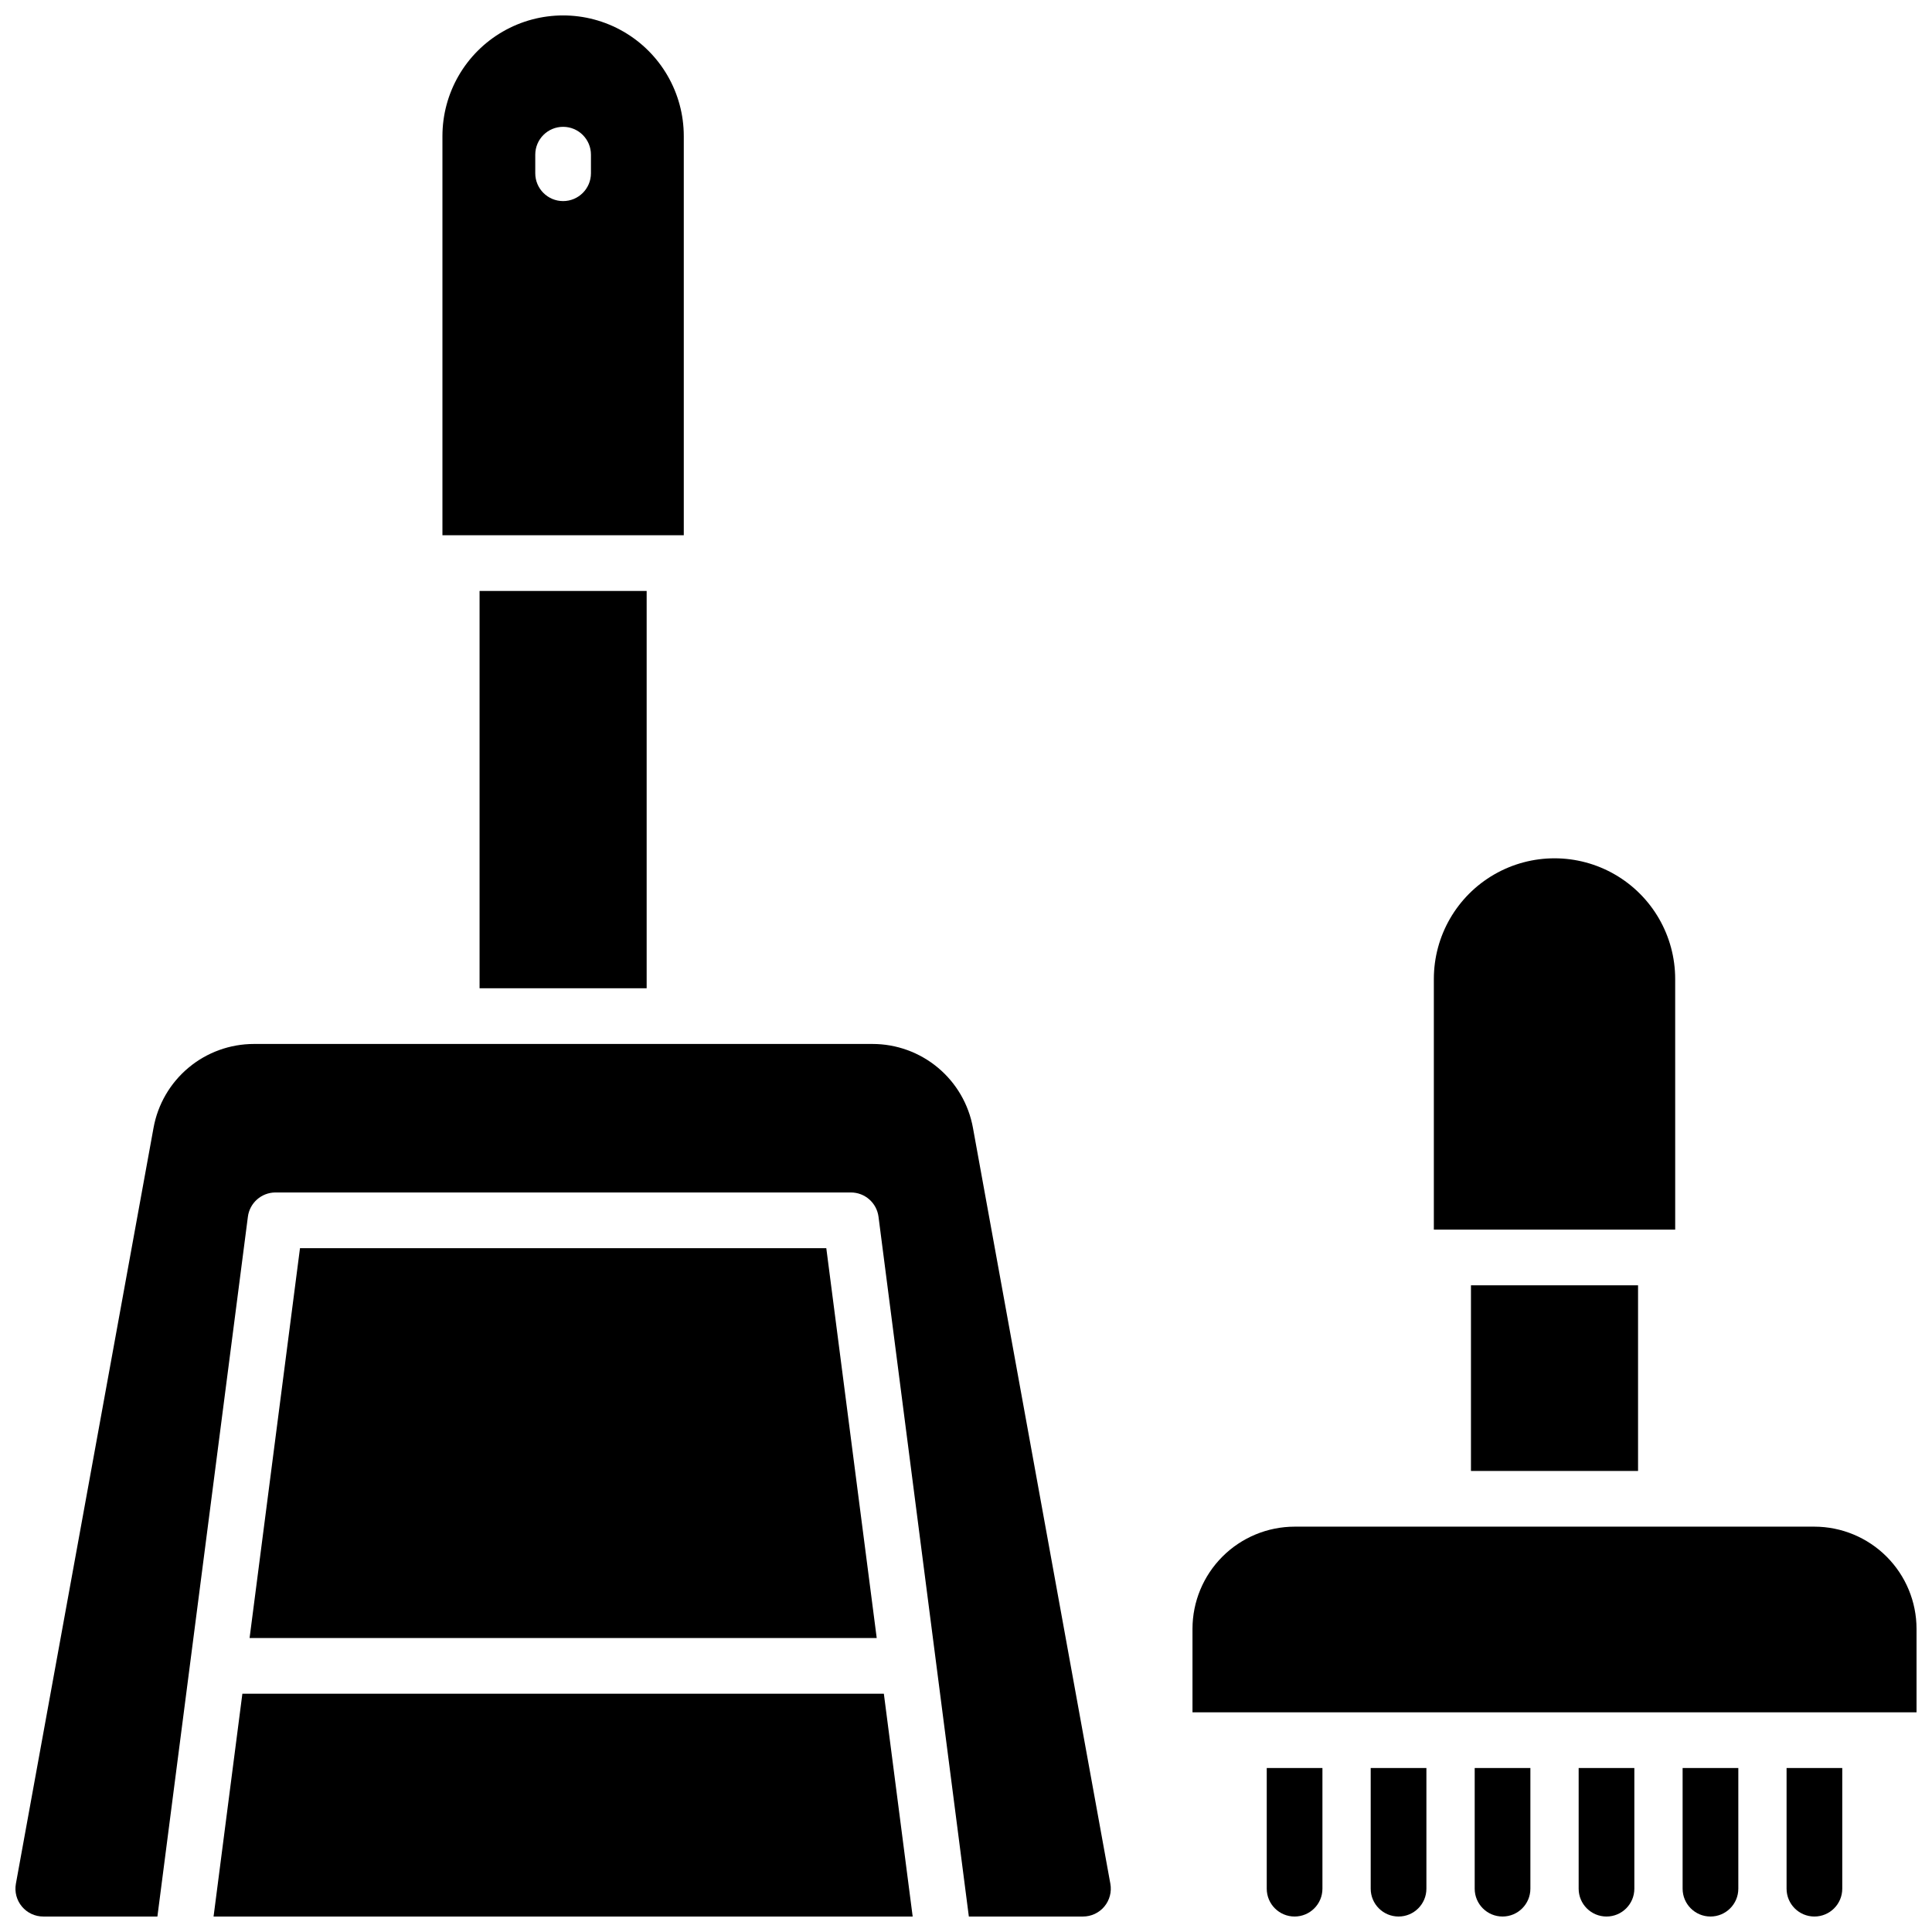
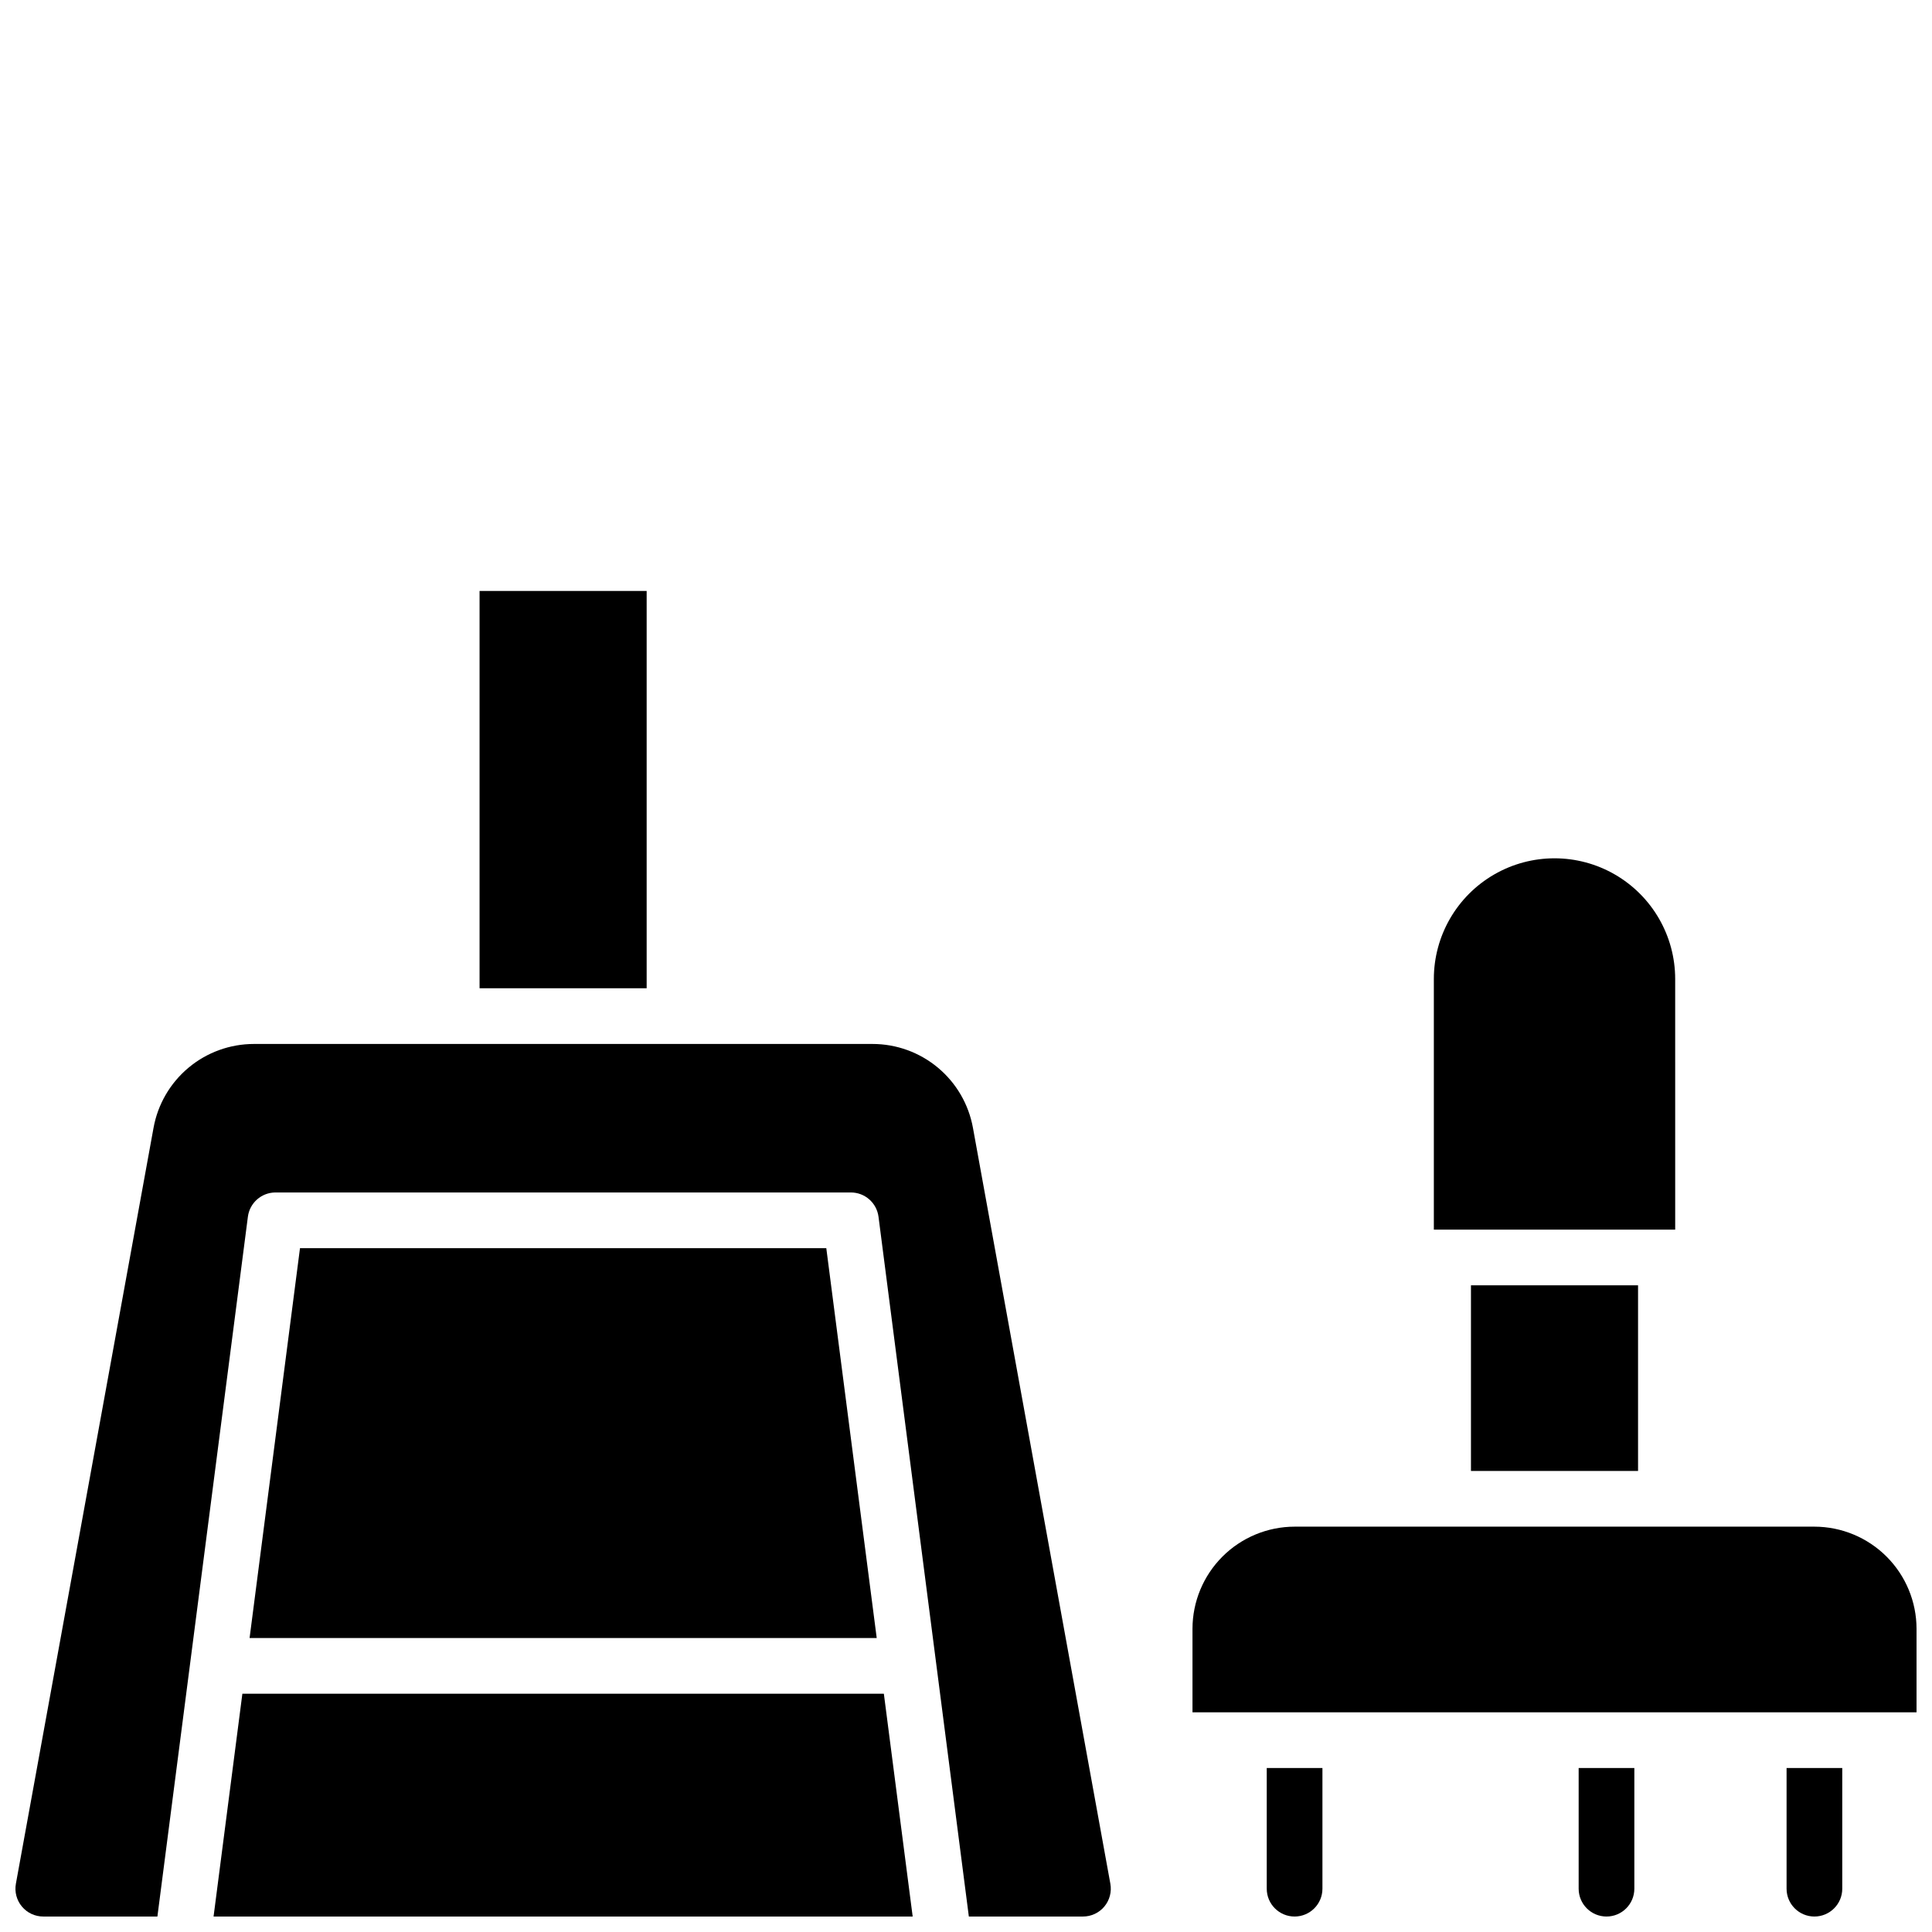
<svg xmlns="http://www.w3.org/2000/svg" width="800px" height="800px" version="1.1" viewBox="144 144 512 512">
  <defs>
    <clipPath id="j">
      <path d="m200 592h186v59.902h-186z" />
    </clipPath>
    <clipPath id="h">
      <path d="m148.09 420h290.91v231.9h-290.91z" />
    </clipPath>
    <clipPath id="g">
-       <path d="m261 148.09h65v137.91h-65z" />
-     </clipPath>
+       </clipPath>
    <clipPath id="f">
-       <path d="m507 612h16v39.902h-16z" />
-     </clipPath>
+       </clipPath>
    <clipPath id="e">
      <path d="m479 612h16v39.902h-16z" />
    </clipPath>
    <clipPath id="d">
      <path d="m562 612h16v39.902h-16z" />
    </clipPath>
    <clipPath id="c">
-       <path d="m534 612h16v39.902h-16z" />
-     </clipPath>
+       </clipPath>
    <clipPath id="b">
      <path d="m617 612h16v39.902h-16z" />
    </clipPath>
    <clipPath id="a">
-       <path d="m589 612h16v39.902h-16z" />
-     </clipPath>
+       </clipPath>
    <clipPath id="i">
      <path d="m460 548h191.9v50h-191.9z" />
    </clipPath>
  </defs>
  <g clip-path="url(#j)">
    <path d="m208.23 592.86-7.633 59.039h185.27l-7.637-59.039z" />
  </g>
  <path d="m223.5 474.78-13.359 103.32h166.2l-13.363-103.32z" />
  <g clip-path="url(#h)">
    <path d="m401.84 442.88c-1.133-6.238-4.418-11.879-9.285-15.938-4.867-4.062-11.004-6.285-17.344-6.281h-163.95c-6.328 0.008-12.453 2.234-17.309 6.297-4.856 4.059-8.133 9.691-9.262 15.922l-36.477 200.32c-0.395 2.156 0.191 4.371 1.594 6.055 1.402 1.68 3.481 2.648 5.668 2.644h30.238l23.98-185.45c0.473-3.664 3.586-6.414 7.281-6.434h152.52c3.711 0 6.844 2.754 7.32 6.434l23.941 185.45h30.238c2.188 0.004 4.266-0.965 5.668-2.644 1.402-1.684 1.988-3.898 1.594-6.055z" />
  </g>
  <g clip-path="url(#g)">
    <path d="m325.21 180.07c0-11.426-6.098-21.984-15.992-27.695-9.895-5.715-22.082-5.715-31.98 0-9.895 5.711-15.988 16.27-15.988 27.695v105.78h63.961zm-24.602 9.84c0 4.074-3.305 7.379-7.379 7.379s-7.379-3.305-7.379-7.379v-4.922c0-4.074 3.305-7.379 7.379-7.379s7.379 3.305 7.379 7.379z" />
  </g>
  <path d="m587.94 403.44c0-11.426-6.094-21.98-15.988-27.695-9.895-5.711-22.086-5.711-31.98 0-9.895 5.715-15.988 16.27-15.988 27.695v66.422h63.961z" />
  <path d="m533.82 484.62h44.281v49.199h-44.281z" />
  <g clip-path="url(#f)">
    <path d="m507.25 644.52c0 4.074 3.305 7.379 7.383 7.379 4.074 0 7.379-3.305 7.379-7.379v-31.98h-14.762z" />
  </g>
  <g clip-path="url(#e)">
    <path d="m479.7 644.52c0 4.074 3.305 7.379 7.379 7.379 4.078 0 7.379-3.305 7.379-7.379v-31.98h-14.758z" />
  </g>
  <g clip-path="url(#d)">
    <path d="m562.36 644.52c0 4.074 3.305 7.379 7.379 7.379 4.078 0 7.379-3.305 7.379-7.379v-31.98h-14.758z" />
  </g>
  <g clip-path="url(#c)">
-     <path d="m534.81 644.52c0 4.074 3.301 7.379 7.379 7.379 4.074 0 7.379-3.305 7.379-7.379v-31.98h-14.758z" />
-   </g>
+     </g>
  <g clip-path="url(#b)">
    <path d="m617.46 644.52c0 4.074 3.301 7.379 7.379 7.379 4.074 0 7.379-3.305 7.379-7.379v-31.98h-14.758z" />
  </g>
  <g clip-path="url(#a)">
    <path d="m589.91 644.52c0 4.074 3.305 7.379 7.383 7.379 4.074 0 7.379-3.305 7.379-7.379v-31.98h-14.762z" />
  </g>
  <g clip-path="url(#i)">
    <path d="m624.84 548.58h-137.76c-7.172 0.012-14.051 2.867-19.121 7.938-5.074 5.074-7.93 11.949-7.938 19.125v22.137h191.88v-22.137c-0.008-7.176-2.863-14.051-7.938-19.125-5.07-5.07-11.949-7.926-19.121-7.938z" />
  </g>
  <path d="m271.09 300.61h44.281v105.29h-44.281z" />
</svg>